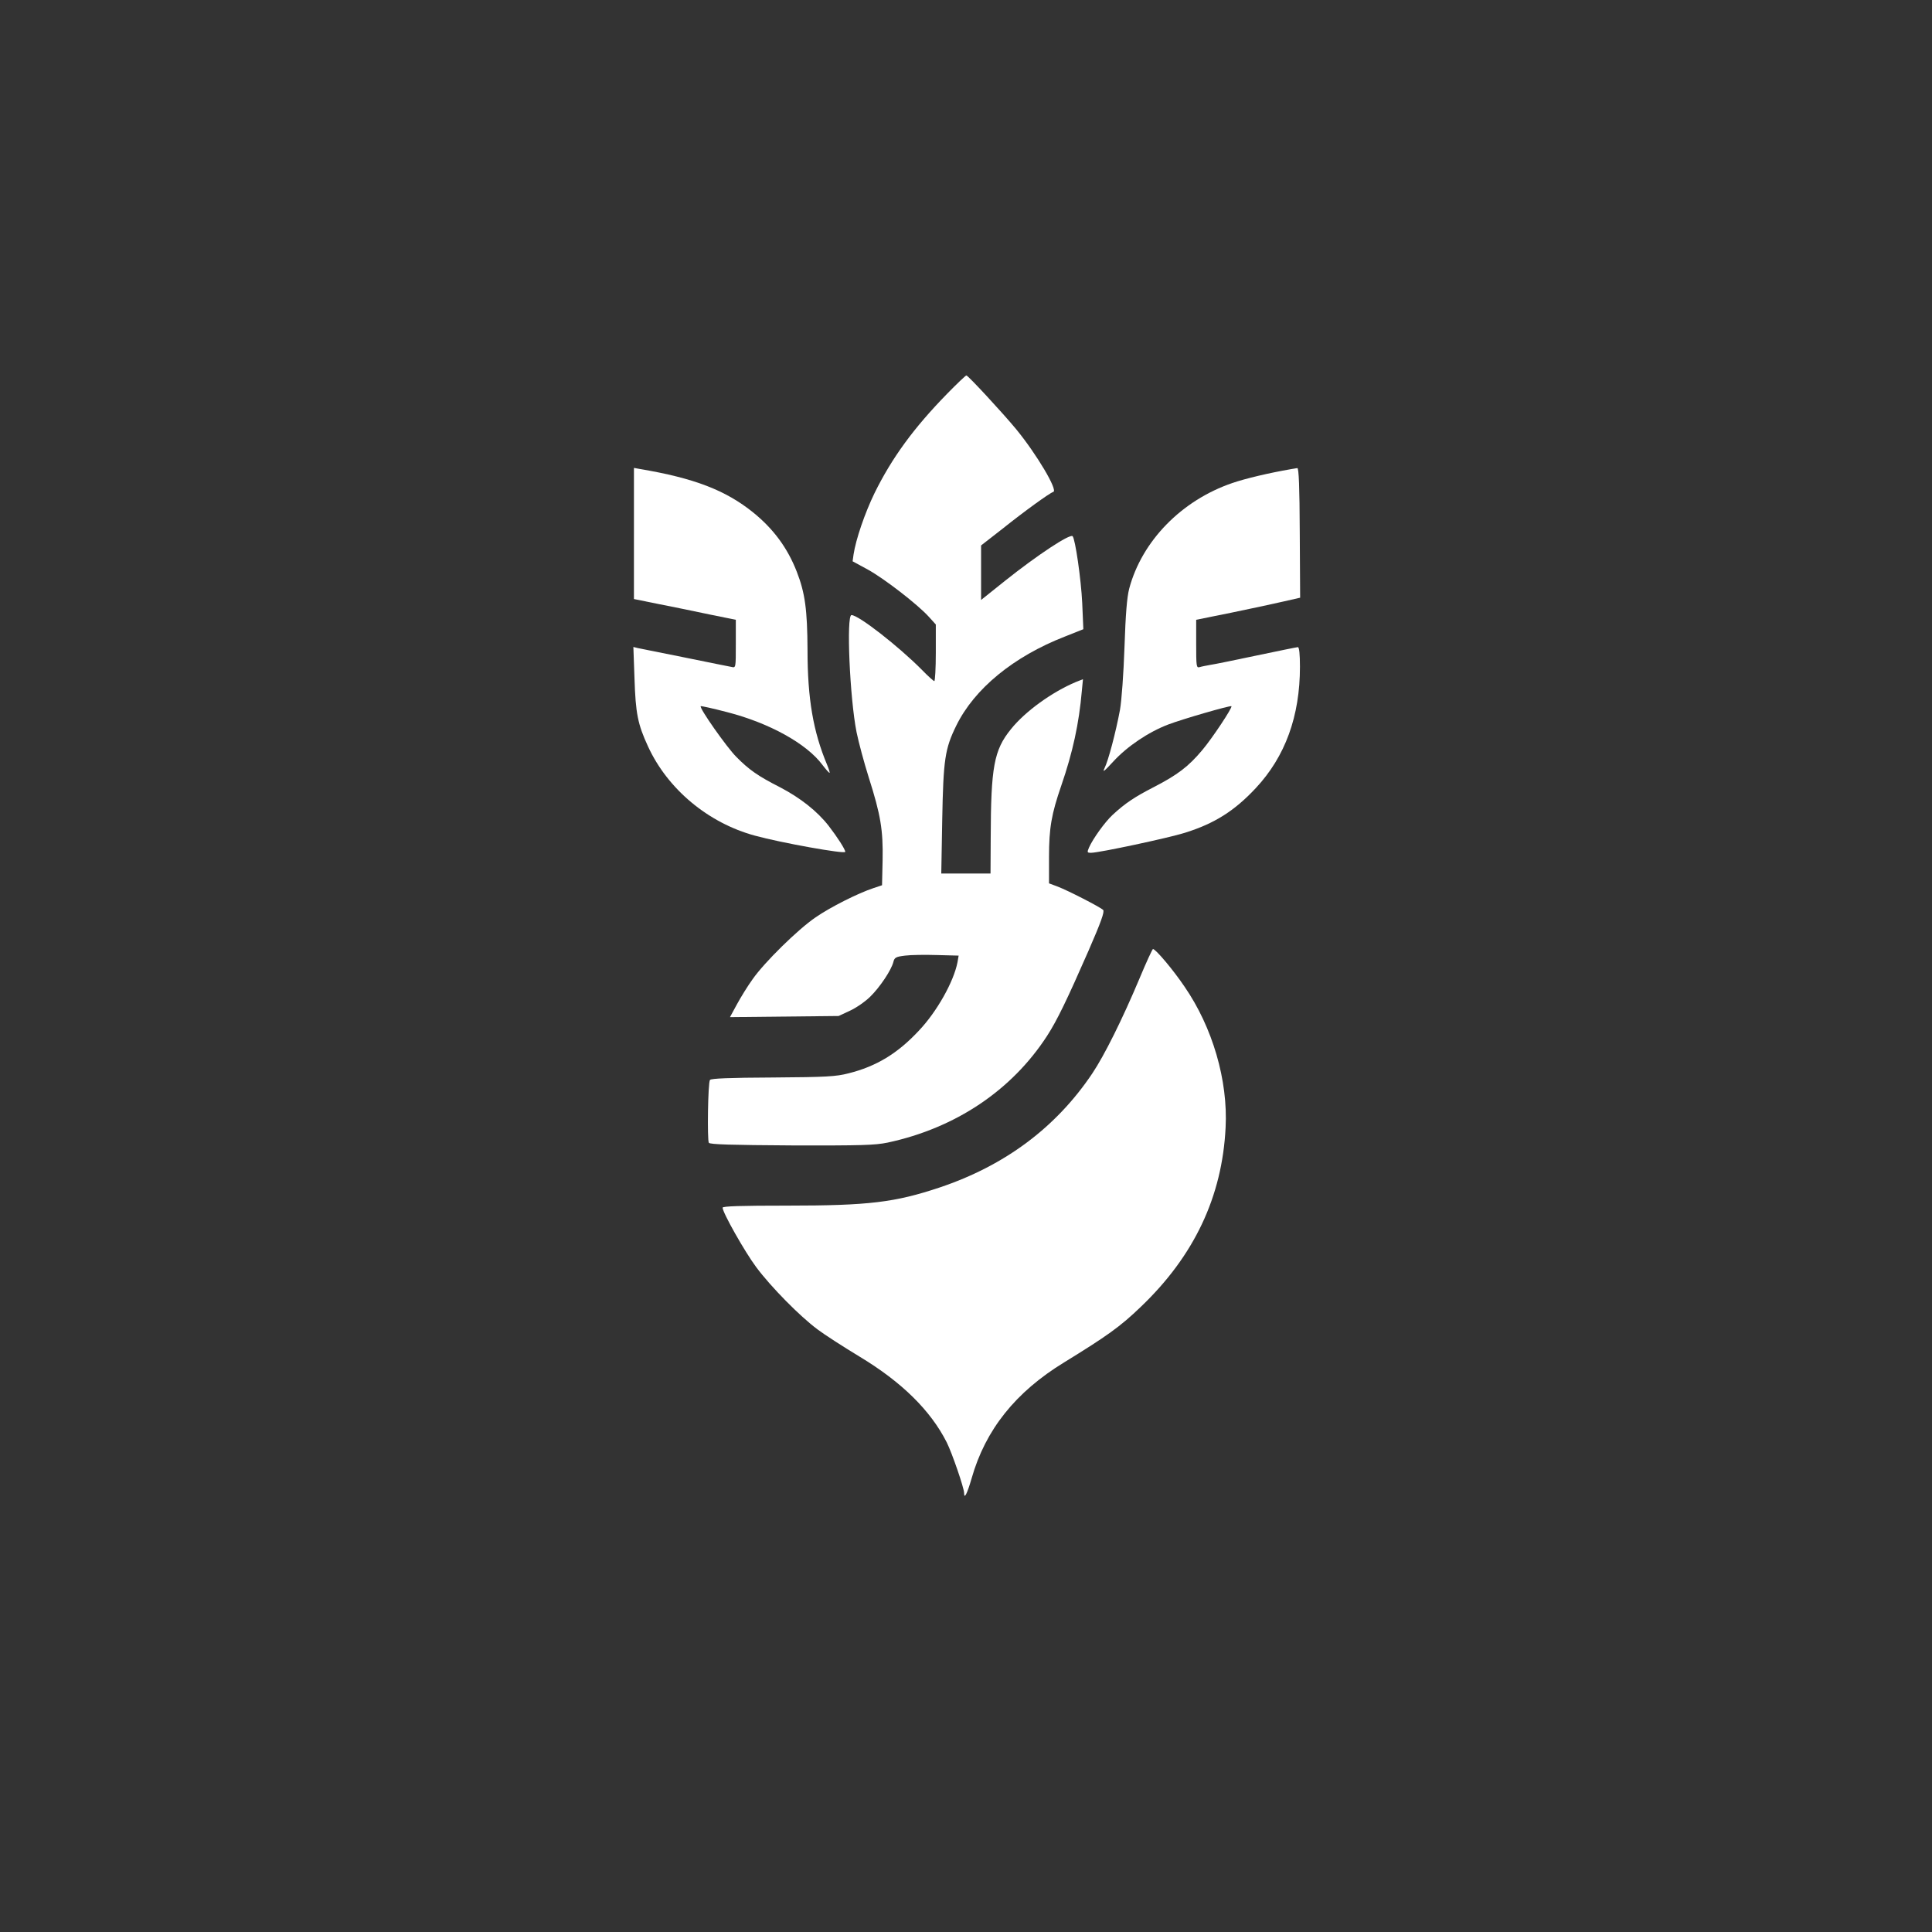
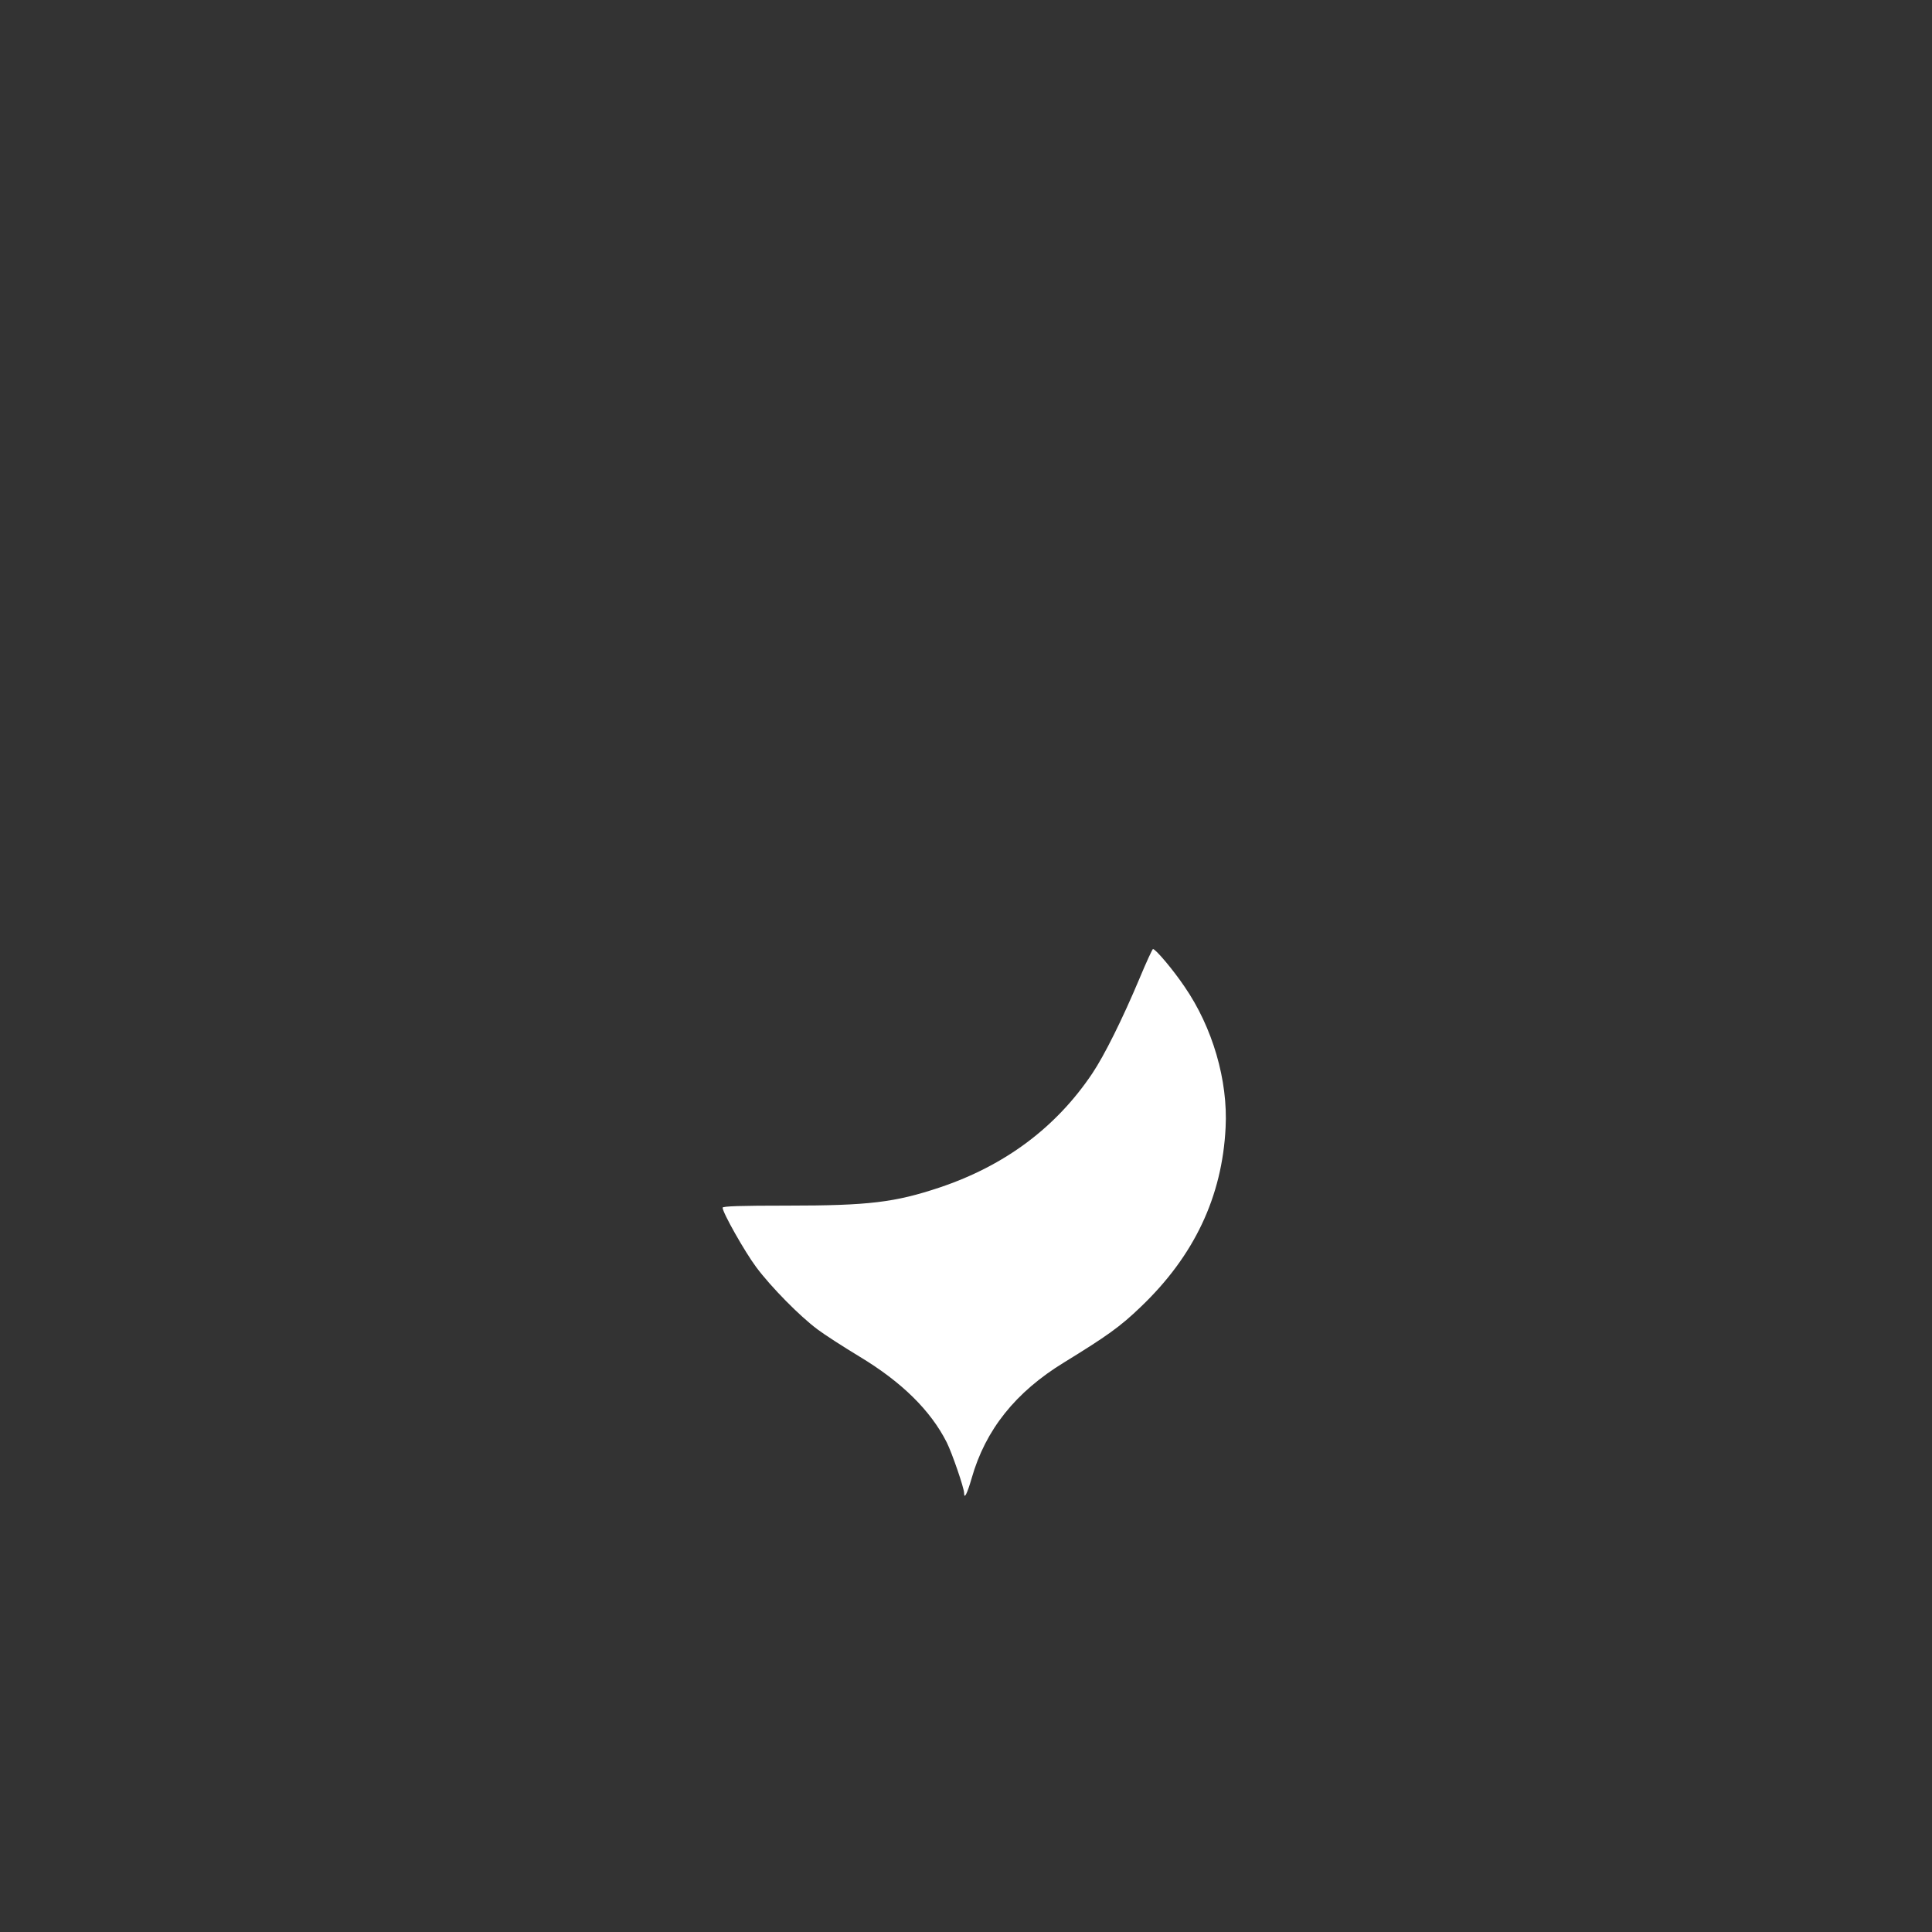
<svg xmlns="http://www.w3.org/2000/svg" version="1.0" width="1024pt" height="1024pt" viewBox="0 0 1024 1024" preserveAspectRatio="xMidYMid meet">
  <rect x="0" y="0" width="1024" height="1024" fill="#333333" stroke="none" />
  <g transform="translate(0,1024) scale(0.1,-0.1)" fill="#ffffff" stroke="none">
-     <path d="M5020 8153 c-177 -181 -293 -340 -385 -527 -51 -105 -99 -245 -111 -325 l-5 -36 81 -44 c87 -48 263 -184 323 -250 l37 -41 0 -150 c0 -83 -4 -150 -8 -150 -4 0 -34 27 -67 61 -121 122 -334 289 -372 289 -28 0 -9 -441 27 -621 11 -54 40 -162 65 -241 63 -198 76 -278 73 -437 l-3 -133 -45 -15 c-82 -27 -229 -101 -307 -155 -94 -64 -271 -238 -334 -328 -26 -36 -63 -96 -83 -133 l-37 -68 288 3 288 3 60 28 c33 15 82 49 108 75 51 50 111 140 122 183 6 24 13 28 62 34 30 4 107 5 170 3 l114 -3 -6 -35 c-20 -103 -109 -262 -205 -363 -113 -121 -225 -189 -373 -226 -66 -17 -116 -20 -402 -22 -228 -1 -327 -5 -332 -13 -11 -16 -15 -319 -6 -333 6 -9 120 -12 438 -14 373 -1 441 1 510 15 359 77 657 276 845 566 53 82 106 192 219 450 68 156 86 208 78 217 -15 15 -188 104 -244 125 l-43 16 0 139 c0 155 13 228 65 379 61 177 94 329 109 502 l6 62 -38 -15 c-126 -53 -269 -156 -344 -250 -90 -111 -106 -200 -107 -577 l-1 -188 -130 0 -131 0 5 283 c6 322 14 378 75 502 96 195 303 365 575 471 l98 39 -6 139 c-6 126 -37 340 -51 354 -14 14 -187 -100 -360 -238 l-125 -100 0 144 0 145 113 88 c115 92 249 189 270 196 25 8 -88 199 -197 332 -72 87 -255 285 -264 285 -4 0 -50 -44 -102 -97z" />
-     <path d="M3360 7412 l0 -347 133 -27 c72 -14 194 -39 269 -55 l138 -28 0 -128 c0 -127 0 -127 -22 -122 -13 2 -124 25 -248 50 -124 25 -236 47 -249 50 l-24 6 6 -168 c6 -184 17 -241 72 -360 104 -226 319 -405 566 -472 138 -38 479 -99 479 -86 0 13 -41 77 -88 138 -61 78 -150 148 -257 204 -118 60 -165 93 -233 162 -50 50 -197 259 -188 268 2 2 66 -12 142 -32 221 -57 419 -166 503 -279 19 -25 36 -44 38 -42 2 1 -4 20 -13 42 -74 176 -104 351 -104 609 -1 213 -13 302 -57 415 -49 126 -124 227 -230 313 -147 119 -315 183 -600 231 l-33 6 0 -348z" />
-     <path d="M6840 7753 c-115 -20 -238 -49 -308 -73 -270 -92 -480 -308 -547 -560 -12 -47 -19 -133 -25 -310 -5 -142 -15 -282 -24 -333 -22 -118 -62 -270 -82 -309 -12 -25 -1 -16 46 35 74 81 187 157 292 197 76 29 329 102 335 97 6 -7 -101 -169 -155 -233 -73 -87 -131 -131 -257 -196 -103 -53 -152 -86 -218 -147 -41 -38 -104 -126 -125 -173 -11 -26 -10 -28 11 -28 42 0 412 79 497 106 157 49 263 116 376 237 156 167 234 381 234 643 0 67 -4 104 -11 104 -5 0 -103 -20 -217 -44 -114 -24 -225 -47 -247 -50 -22 -4 -48 -9 -57 -12 -17 -5 -18 5 -18 123 l0 128 188 38 c103 21 227 48 275 59 l88 20 -2 344 c-1 242 -5 344 -13 343 -6 -1 -22 -4 -36 -6z" />
    <path d="M6041 5057 c-93 -221 -187 -410 -252 -507 -192 -286 -463 -488 -809 -604 -237 -79 -375 -96 -807 -96 -247 0 -343 -3 -343 -11 0 -26 117 -233 178 -315 79 -106 231 -260 325 -330 37 -28 138 -93 224 -145 222 -134 375 -284 461 -454 28 -56 92 -242 92 -268 0 -36 16 -5 40 78 73 257 233 457 490 614 226 139 297 189 406 294 283 270 432 584 450 951 13 249 -69 531 -218 747 -60 89 -153 199 -167 199 -3 0 -35 -69 -70 -153z" />
  </g>
</svg>